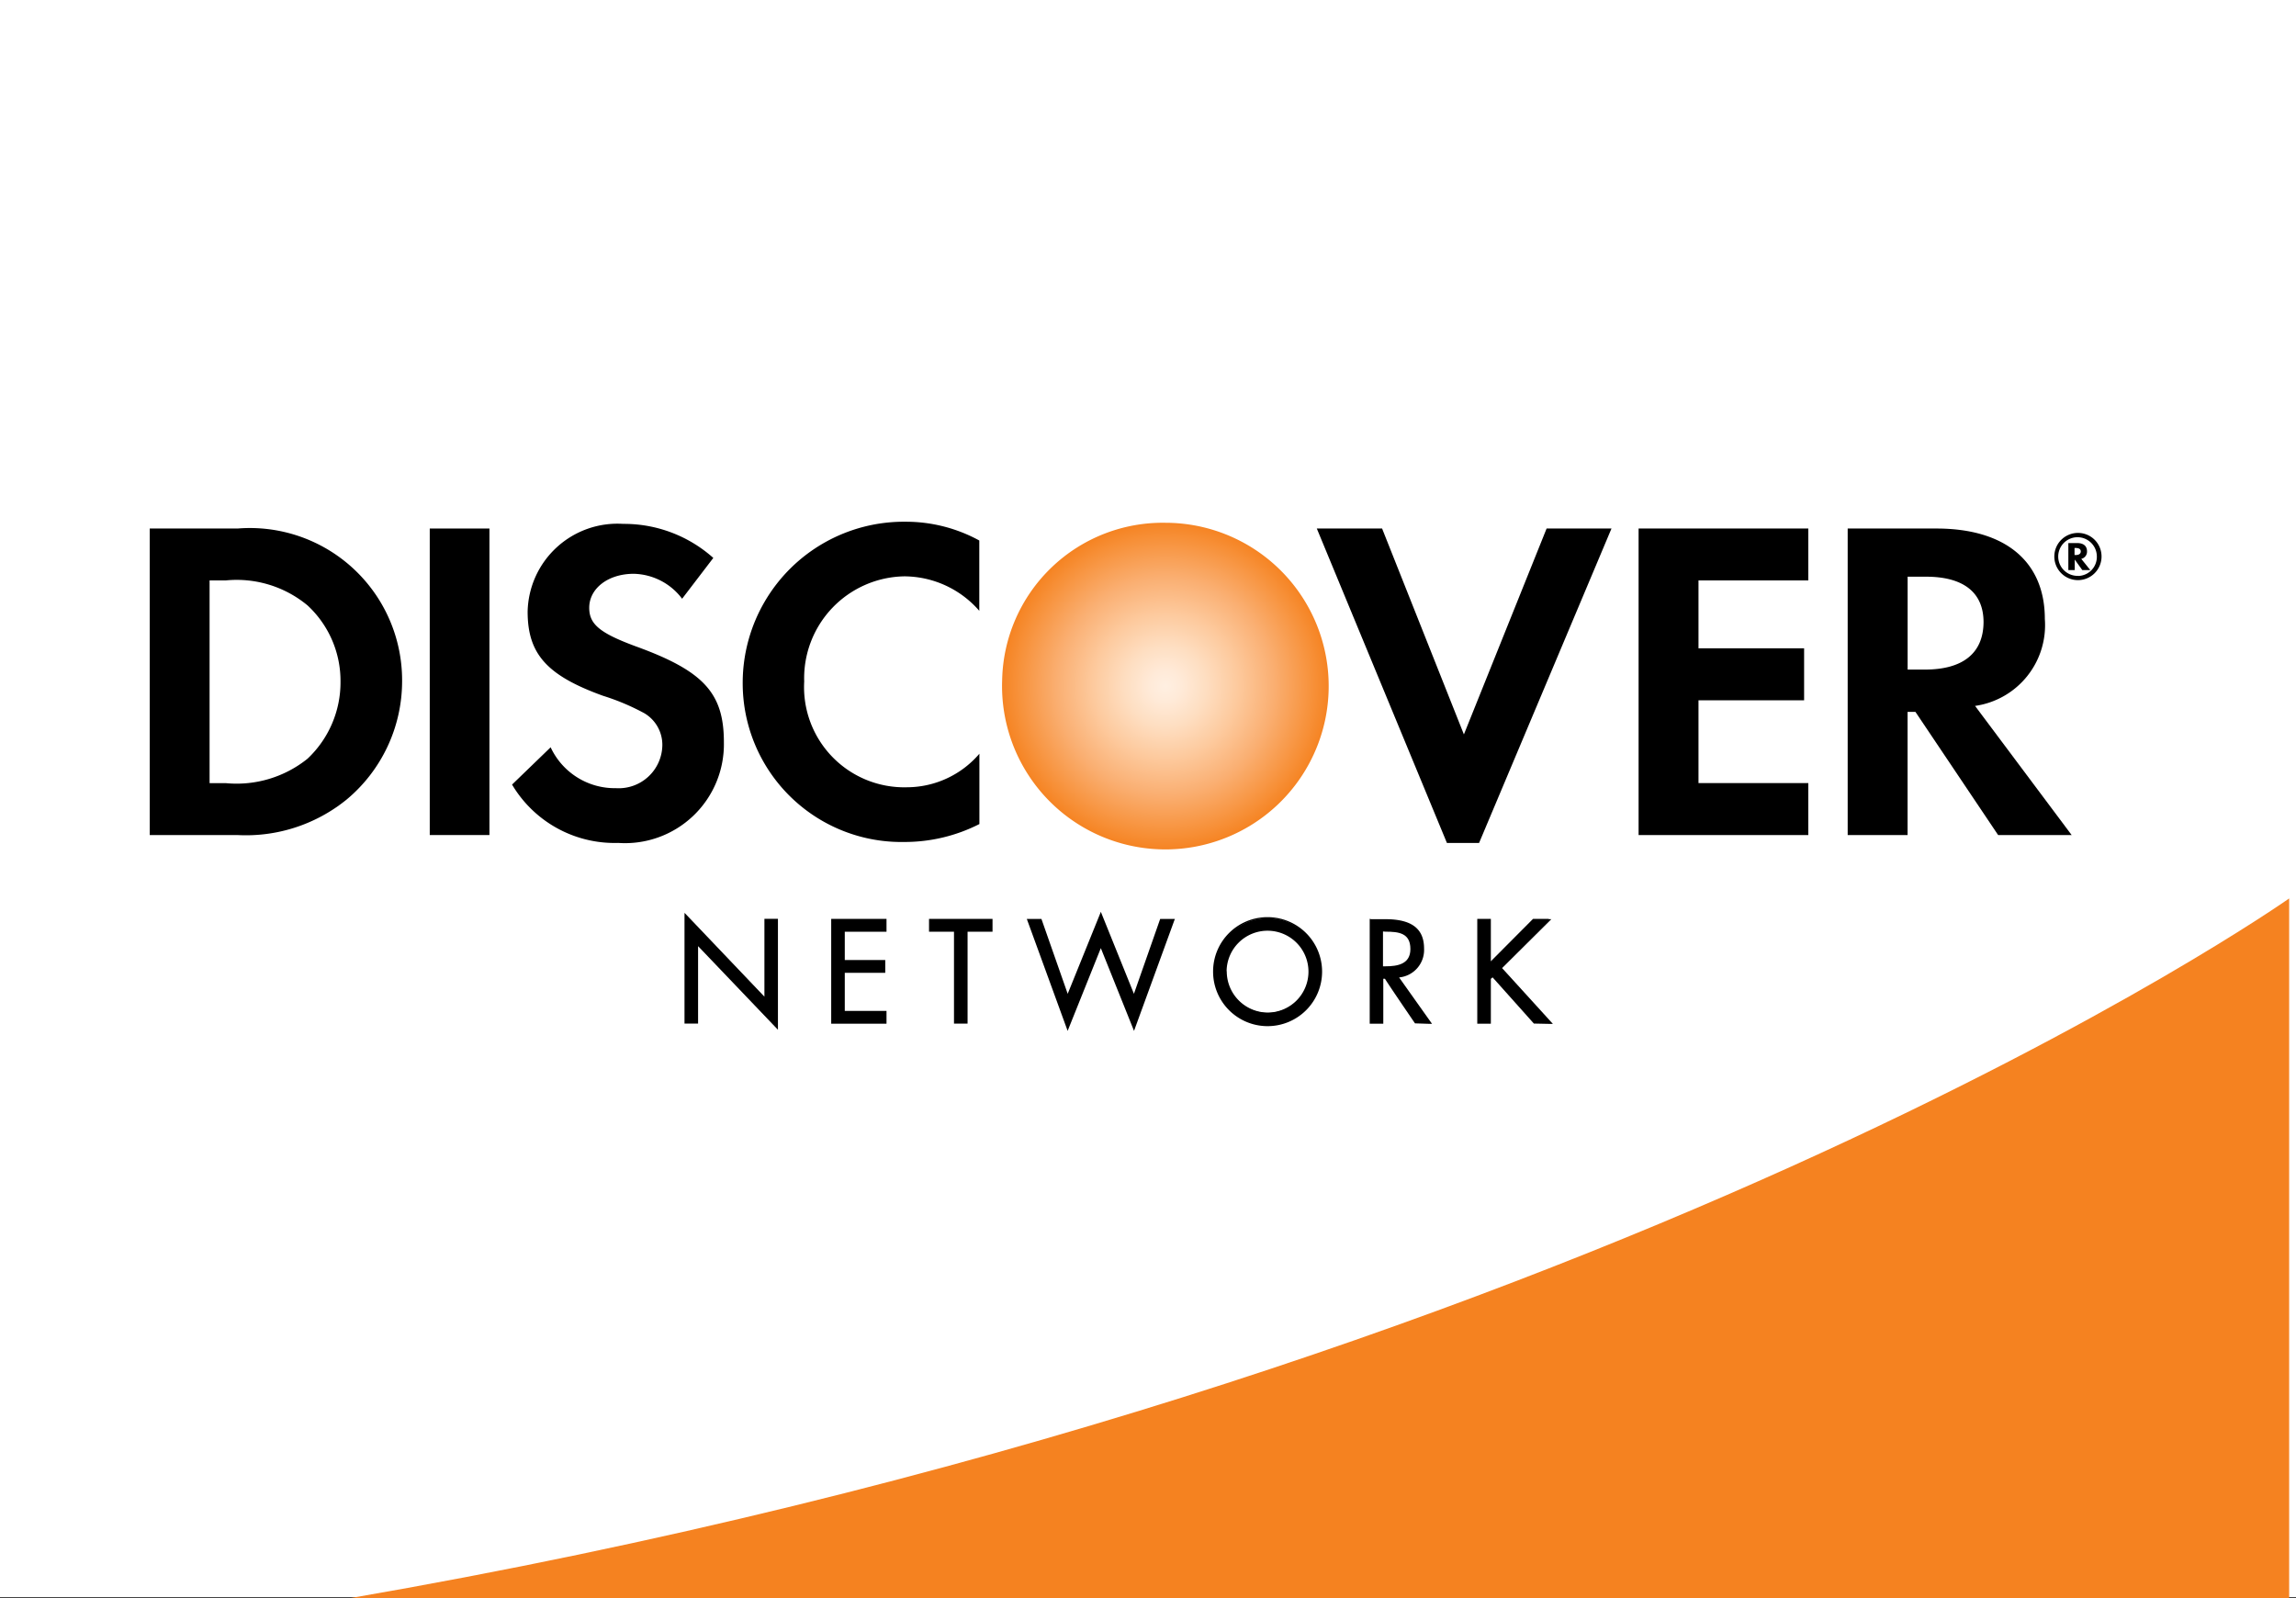
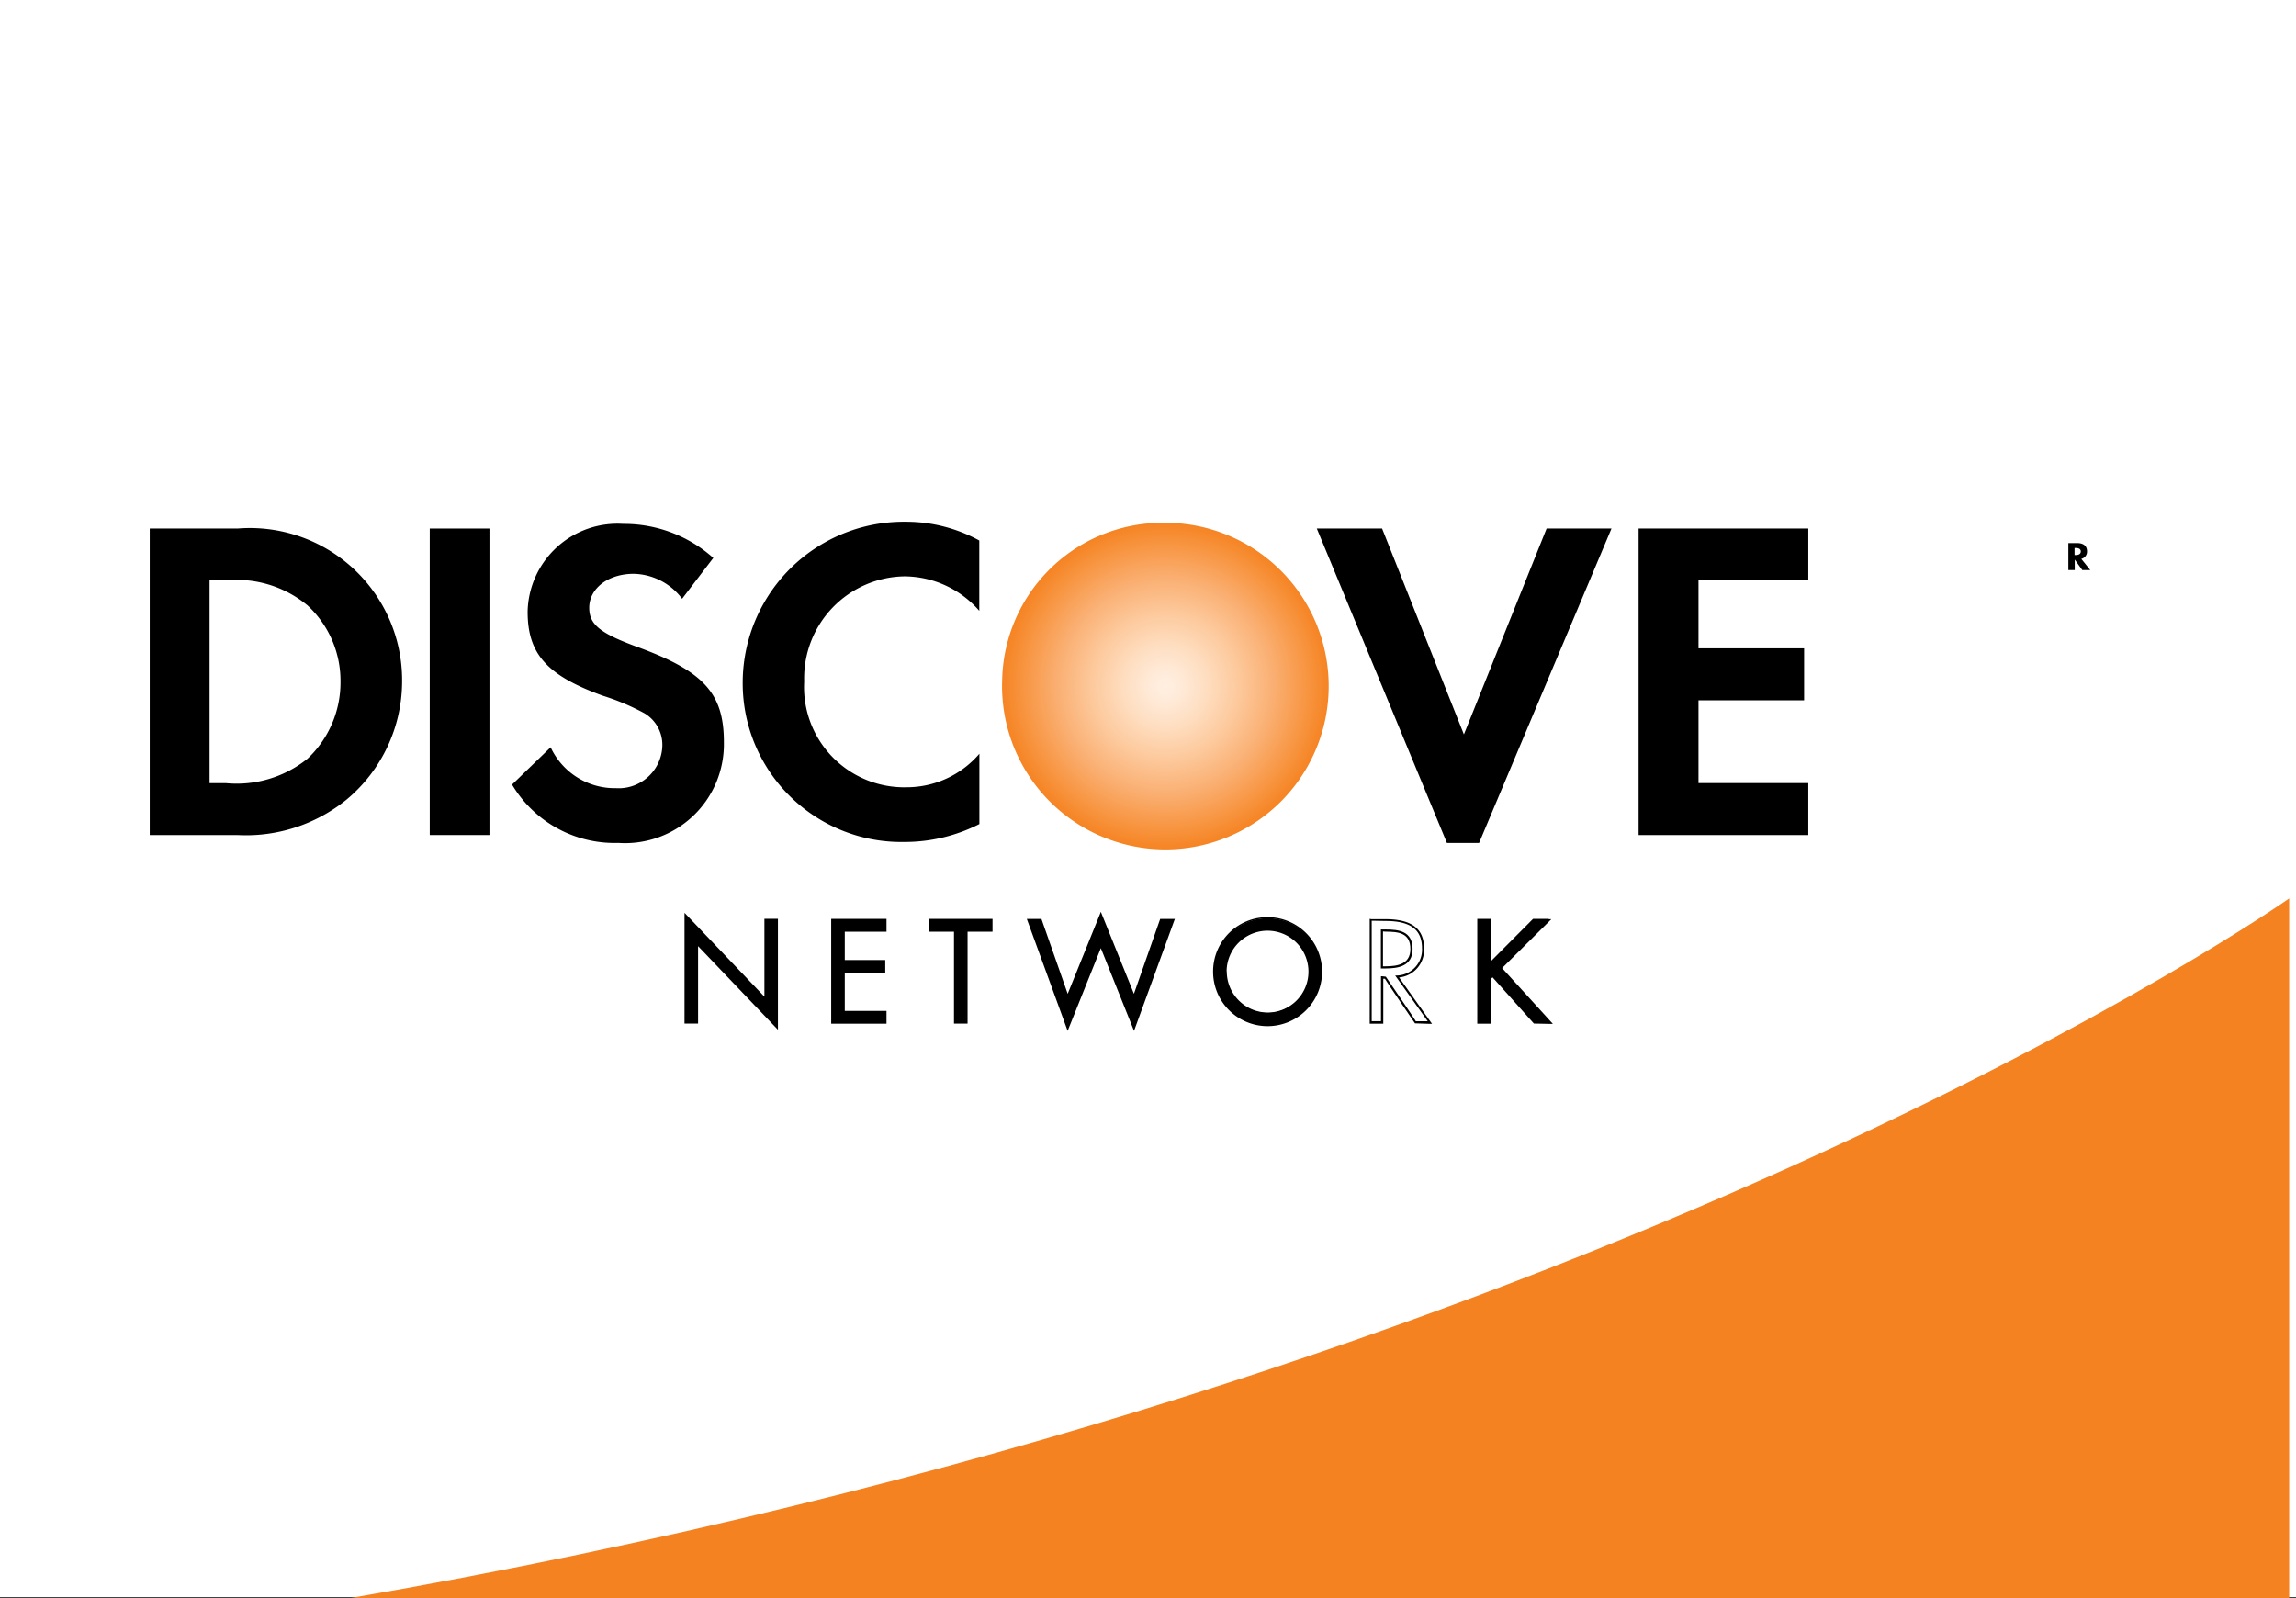
<svg xmlns="http://www.w3.org/2000/svg" width="46" height="32.021" viewBox="0 0 46 32.021">
  <rect x="0" y="0" width="46" height="32.021" fill="#333333" stroke="none" />
  <defs>
    <radialGradient id="radial-gradient" cx="0.5" cy="0.5" r="0.506" gradientUnits="objectBoundingBox">
      <stop offset="0.006" stop-color="#ffefe1" />
      <stop offset="0.097" stop-color="#ffead8" />
      <stop offset="0.246" stop-color="#fedec1" />
      <stop offset="0.434" stop-color="#fdca9e" />
      <stop offset="0.653" stop-color="#faaf72" />
      <stop offset="0.897" stop-color="#f79038" />
      <stop offset="1" stop-color="#f58220" />
    </radialGradient>
  </defs>
  <g id="Discover" transform="translate(-1462.238 -2632)">
    <g id="Layer_2" transform="translate(1423.137 2584.599)">
      <path id="Path_196" data-name="Path 196" d="M34.863,47.4l46,0v32h-46Z" transform="translate(4.238 0)" fill="#fff" />
      <path id="Path_197" data-name="Path 197" d="M156.23,178.638s-13.725,9.684-38.863,14.021H156.23Z" transform="translate(-71.266 -113.237)" fill="#f58220" />
      <g id="Group_47" data-name="Group 47" transform="translate(-1.363)">
        <path id="Path_198" data-name="Path 198" d="M368.385,252.737" transform="translate(-287.988 -177.49)" fill="#e83530" />
        <path id="Path_199" data-name="Path 199" d="M204.666,106.632a3.217,3.217,0,0,0-3.275,3.156,3.272,3.272,0,1,0,3.275-3.156Z" transform="translate(-140.849 -48.757)" fill="url(#radial-gradient)" />
        <path id="Path_200" data-name="Path 200" d="M59.523,107.6H57.762v6.141h1.751a3.2,3.2,0,0,0,2.191-.709,3.088,3.088,0,0,0,1.114-2.359A3.05,3.05,0,0,0,59.523,107.6Zm1.4,4.612a2.268,2.268,0,0,1-1.64.489h-.322V108.64h.322a2.223,2.223,0,0,1,1.64.5,2.061,2.061,0,0,1,.661,1.528A2.1,2.1,0,0,1,60.923,112.212Z" transform="translate(-14.298 -49.61)" />
        <rect id="Rectangle_41" data-name="Rectangle 41" width="1.196" height="6.141" transform="translate(49.074 57.99)" />
        <path id="Path_201" data-name="Path 201" d="M121.285,109.2c-.719-.266-.931-.442-.931-.772,0-.387.377-.681.893-.681a1.246,1.246,0,0,1,.968.5l.625-.818a2.683,2.683,0,0,0-1.805-.682,1.8,1.8,0,0,0-1.915,1.758c0,.848.386,1.28,1.51,1.686a4.624,4.624,0,0,1,.829.35.735.735,0,0,1,.36.635.875.875,0,0,1-.931.866,1.417,1.417,0,0,1-1.307-.819l-.773.747a2.389,2.389,0,0,0,2.127,1.169,1.982,1.982,0,0,0,2.117-2.017C123.052,110.136,122.648,109.694,121.285,109.2Z" transform="translate(-68.085 -48.85)" />
        <path id="Path_202" data-name="Path 202" d="M157.677,109.648a3.181,3.181,0,0,0,3.242,3.206,3.3,3.3,0,0,0,1.5-.359v-1.409a1.917,1.917,0,0,1-1.447.672,2.008,2.008,0,0,1-2.063-2.118,2.042,2.042,0,0,1,2.008-2.108,2,2,0,0,1,1.5.691v-1.409a3.061,3.061,0,0,0-1.474-.376A3.229,3.229,0,0,0,157.677,109.648Z" transform="translate(-102.333 -48.584)" />
        <path id="Path_203" data-name="Path 203" d="M257.357,111.725l-1.639-4.125H254.41l2.607,6.3h.644l2.653-6.3h-1.3Z" transform="translate(-187.564 -49.61)" />
        <path id="Path_204" data-name="Path 204" d="M308.639,113.741h3.4V112.7h-2.2v-1.658h2.116V110h-2.116V108.64h2.2V107.6h-3.4Z" transform="translate(-235.346 -49.61)" />
-         <path id="Path_205" data-name="Path 205" d="M347.815,109.412c0-1.15-.791-1.812-2.173-1.812h-1.777v6.141h1.2v-2.468h.157l1.657,2.468h1.473l-1.935-2.587A1.634,1.634,0,0,0,347.815,109.412Zm-2.4,1.014h-.349v-1.861h.368c.748,0,1.153.314,1.153.911C346.583,110.094,346.178,110.426,345.412,110.426Z" transform="translate(-266.383 -49.61)" />
        <path id="Path_206" data-name="Path 206" d="M381.392,110.216c0-.108-.072-.166-.2-.166h-.174v.541h.128v-.21l.151.21h.16l-.18-.224A.148.148,0,0,0,381.392,110.216Zm-.226.074h-.024v-.141h.025c.064,0,.1.023.1.069S381.23,110.29,381.166,110.29Z" transform="translate(-299.115 -51.769)" />
-         <path id="Path_207" data-name="Path 207" d="M379.2,108.338a.473.473,0,1,0,.466.473A.471.471,0,0,0,379.2,108.338Zm0,.86a.387.387,0,1,1,.372-.387A.382.382,0,0,1,379.2,109.2Z" transform="translate(-297.098 -50.26)" />
        <path id="Path_208" data-name="Path 208" d="M148.049,172.82l1.6,1.678v-1.591h.229v2.146l-1.6-1.675v1.583h-.229V172.82Z" transform="translate(-93.85 -107.075)" />
        <path id="Path_209" data-name="Path 209" d="M147.87,172.421v2.164h.272v-1.552l1.6,1.675v-2.222h-.271v1.559l-1.6-1.679Zm.043.053,1.6,1.679v-1.624h.185V174.6l-1.6-1.676v1.615h-.187Z" transform="translate(-93.692 -106.676)" />
        <path id="Path_210" data-name="Path 210" d="M172.786,173.558h1.065v.212h-.836v.611h.812v.212h-.812v.806h.836v.213h-1.065Z" transform="translate(-115.645 -107.725)" />
        <path id="Path_211" data-name="Path 211" d="M173.688,173.376H172.6v2.1h1.108v-.256h-.836v-.764h.811V174.2h-.811v-.567h.836v-.257h-.022Zm-.021.042v.17h-.837v.654h.812v.169h-.812v.849h.837v.17h-1.022v-2.012Z" transform="translate(-115.483 -107.565)" />
        <path id="Path_212" data-name="Path 212" d="M189.966,175.612h-.229V173.77h-.5v-.212h1.226v.212h-.5v1.842Z" transform="translate(-130.144 -107.725)" />
        <path id="Path_213" data-name="Path 213" d="M190.3,173.376h-1.249v.257h.5v1.841h.272v-1.841h.5v-.257Zm-.021.042v.17h-.5v1.842h-.186v-1.842h-.5v-.17Z" transform="translate(-129.974 -107.565)" />
        <path id="Path_214" data-name="Path 214" d="M206.6,174.3l.665-1.647.665,1.647.54-1.54h.249l-.789,2.16-.665-1.655-.665,1.655-.787-2.16h.248Z" transform="translate(-144.746 -106.931)" />
        <path id="Path_215" data-name="Path 215" d="M207.014,172.23l-.645,1.594-.526-1.5h-.293l.818,2.243s.628-1.564.665-1.658c.037.094.665,1.658.665,1.658l.818-2.243h-.294l-.526,1.5c-.04-.1-.663-1.643-.663-1.643Zm-.626,1.662.645-1.6.666,1.649.553-1.58h.2c-.019.055-.721,1.981-.758,2.08l-.663-1.652s-.626,1.554-.665,1.652c-.035-.1-.737-2.026-.757-2.08h.2l.553,1.58Z" transform="translate(-144.514 -106.512)" />
        <path id="Path_216" data-name="Path 216" d="M239.259,174.325a1.071,1.071,0,1,1-1.071-1.065A1.066,1.066,0,0,1,239.259,174.325Zm-1.913,0a.842.842,0,1,0,.843-.851A.85.85,0,0,0,237.345,174.322Z" transform="translate(-172.328 -107.463)" />
        <path id="Path_217" data-name="Path 217" d="M236.935,174.166a1.092,1.092,0,1,0,1.092-1.086A1.089,1.089,0,0,0,236.935,174.166Zm.042,0a1.05,1.05,0,1,1,1.05,1.039A1.048,1.048,0,0,1,236.977,174.166Z" transform="translate(-172.167 -107.304)" />
        <path id="Path_218" data-name="Path 218" d="M238.854,175.738a.863.863,0,1,0,.864-.871A.868.868,0,0,0,238.854,175.738Zm.043,0a.82.82,0,1,1,.821.829A.826.826,0,0,1,238.9,175.738Z" transform="translate(-173.858 -108.879)" />
-         <path id="Path_219" data-name="Path 219" d="M263.7,175.612h-.228v-2.054h.3c.389,0,.751.1.751.567a.536.536,0,0,1-.514.567l.654.921h-.281l-.62-.9H263.7Zm0-1.1h.071c.258,0,.52-.049.52-.368,0-.337-.248-.371-.523-.371H263.7v.738Z" transform="translate(-195.552 -107.725)" />
        <path id="Path_220" data-name="Path 220" d="M263.318,173.375H263.3v2.1h.272v-.9h.035c0,.016.6.893.6.893l.3.01h.042s-.627-.883-.66-.93a.554.554,0,0,0,.5-.579c0-.4-.252-.588-.773-.588h-.3Zm.3.042c.5,0,.73.174.73.546a.517.517,0,0,1-.5.546l-.038,0,.653.917h-.24c0-.016-.6-.893-.6-.893l-.075-.009h-.022v.9h-.186v-2.012Z" transform="translate(-195.394 -107.564)" />
        <path id="Path_221" data-name="Path 221" d="M265.237,175.16h-.022v.781h.093c.252,0,.542-.044.542-.389,0-.362-.281-.392-.544-.392Zm.069.044c.264,0,.5.025.5.348,0,.3-.252.346-.5.346h-.049V175.2Z" transform="translate(-197.085 -109.137)" />
        <path id="Path_222" data-name="Path 222" d="M282.726,173.558h.308l-.964.957,1,1.1h-.316l-.842-.943-.057.056v.887h-.229v-2.054h.229v.88Z" transform="translate(-211.54 -107.725)" />
        <path id="Path_223" data-name="Path 223" d="M282.883,173.376h-.316s-.779.782-.845.85v-.85h-.272v2.1h.272v-.9a.167.167,0,0,0,.034-.029c.029.031.828.926.828.926l.332.007h.049s-.99-1.089-1.018-1.118l.987-.98h-.051Zm-.052.042c-.068.069-.942.936-.942.936l.979,1.077H282.6c0-.011-.827-.936-.827-.936l-.014-.017-.073.073s-.006.839-.006.88h-.186v-2.012h.186v.912l.9-.912Z" transform="translate(-211.389 -107.565)" />
      </g>
    </g>
  </g>
</svg>